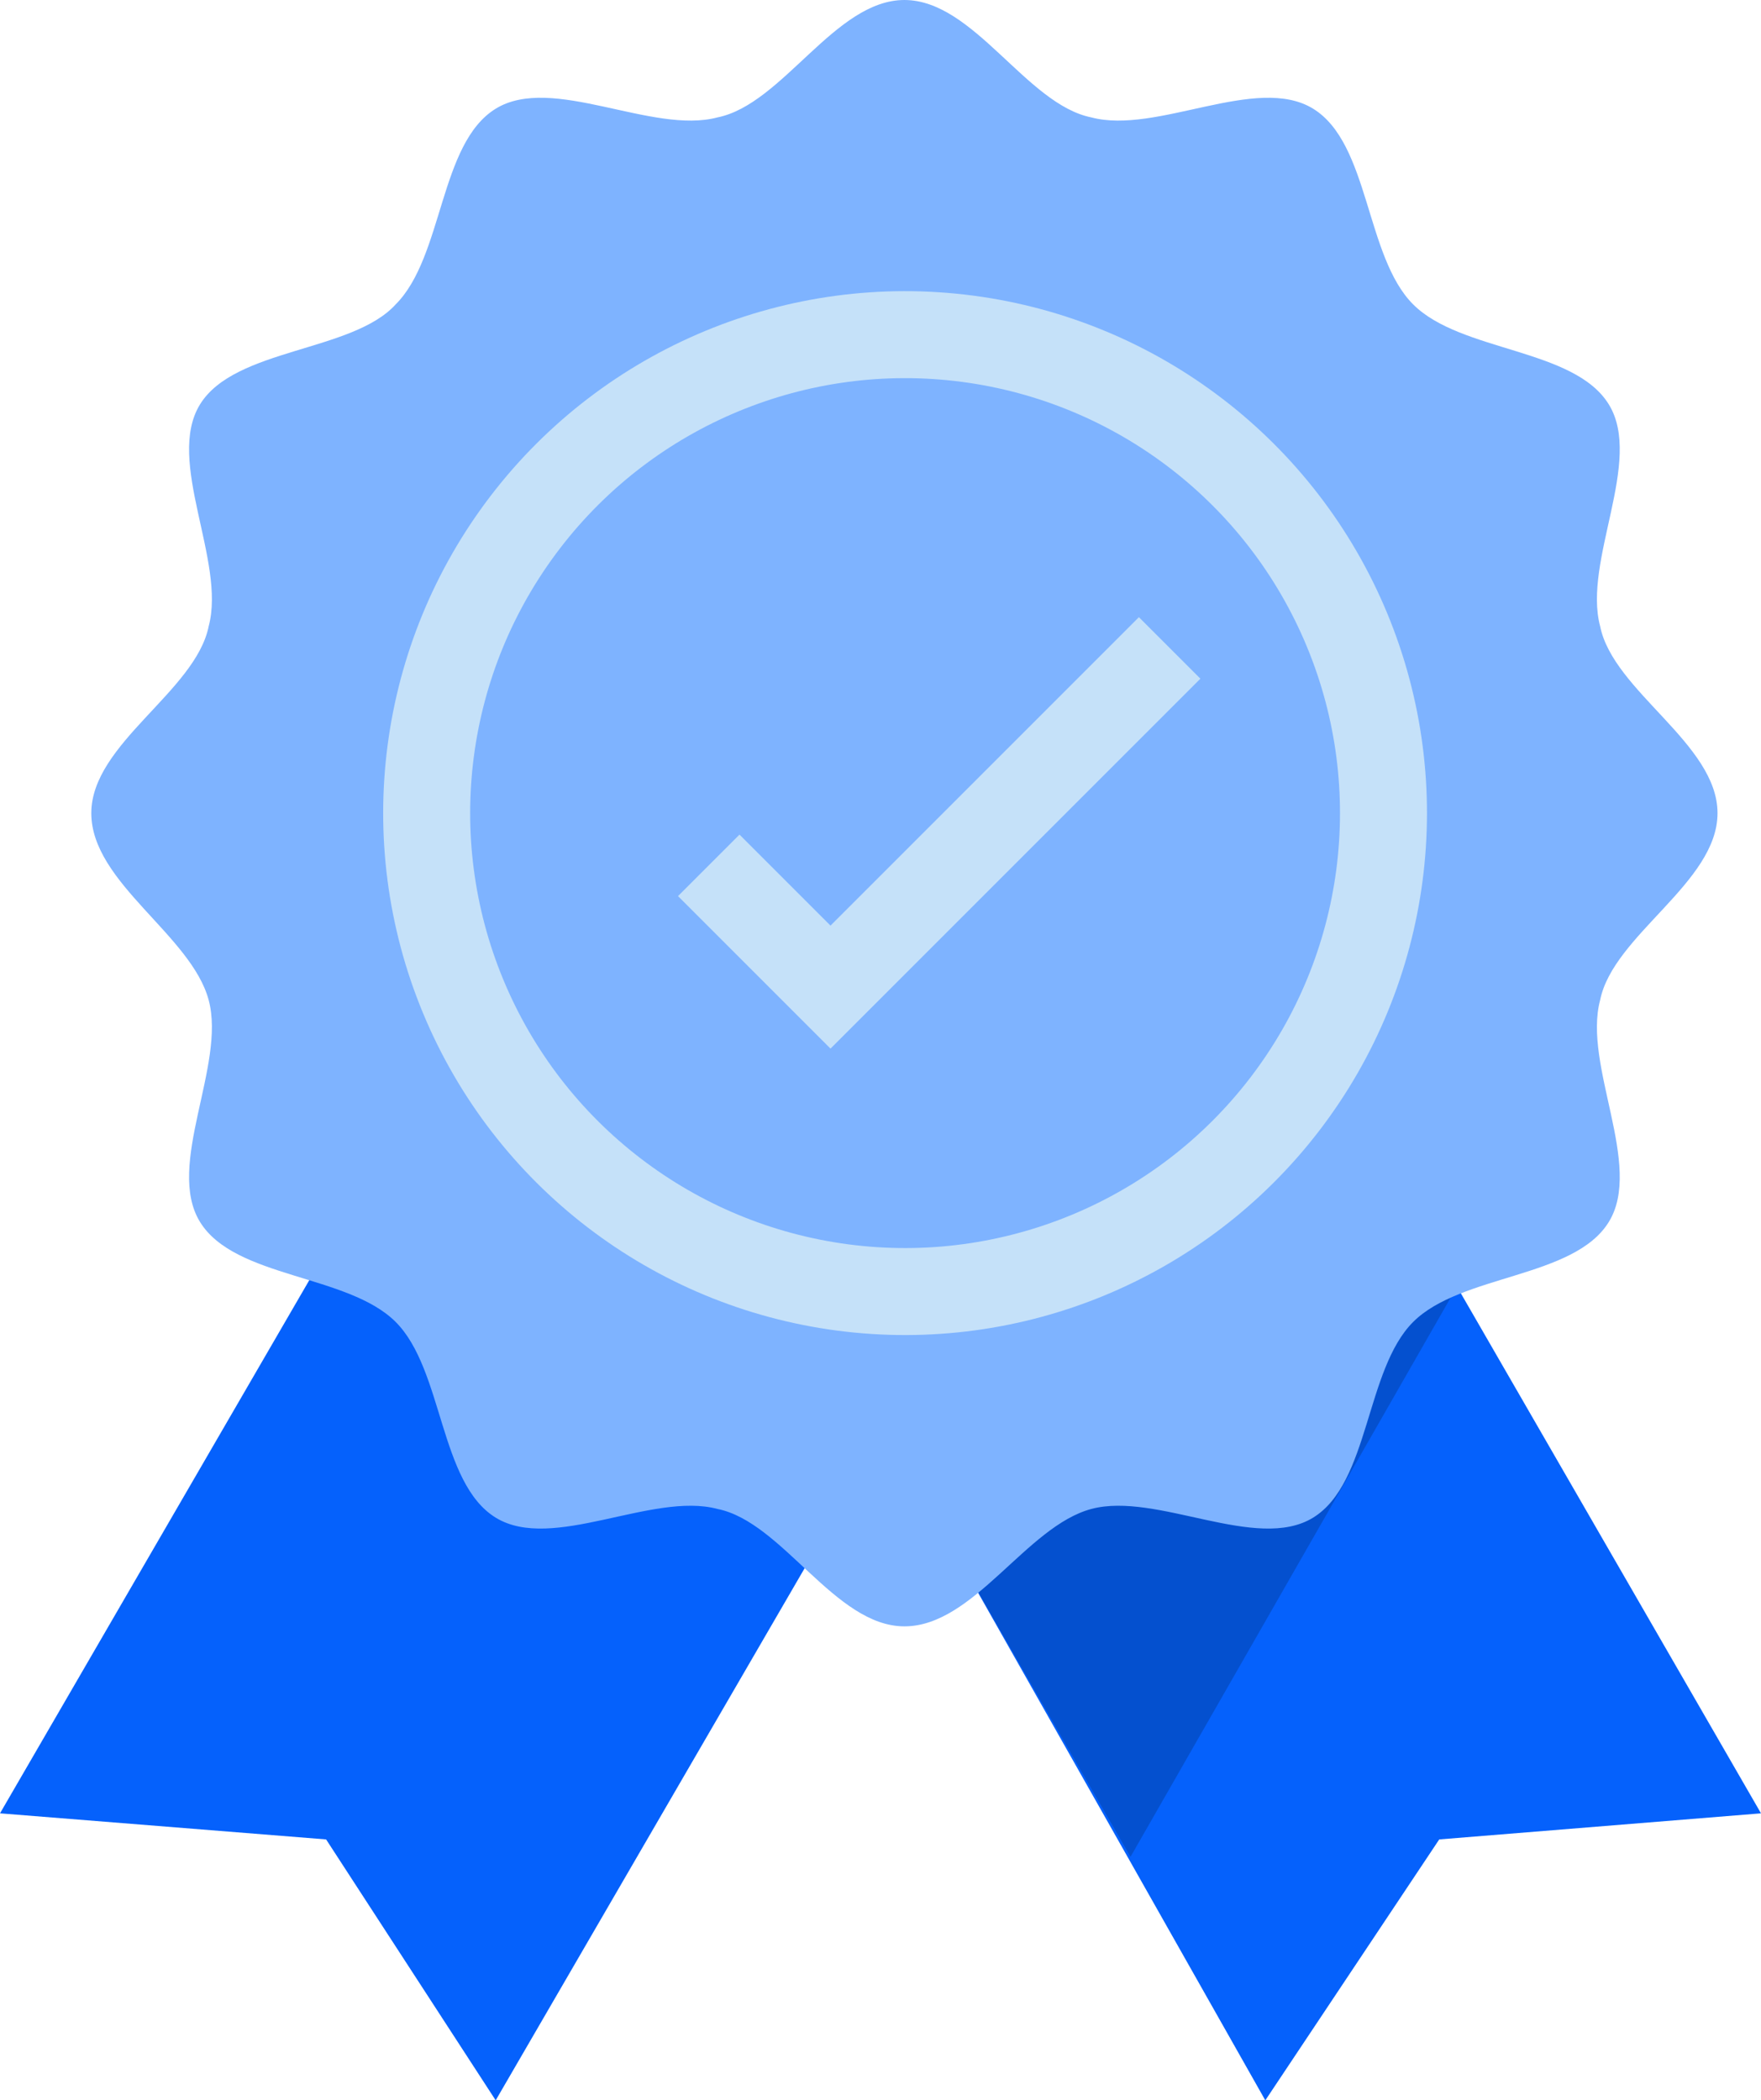
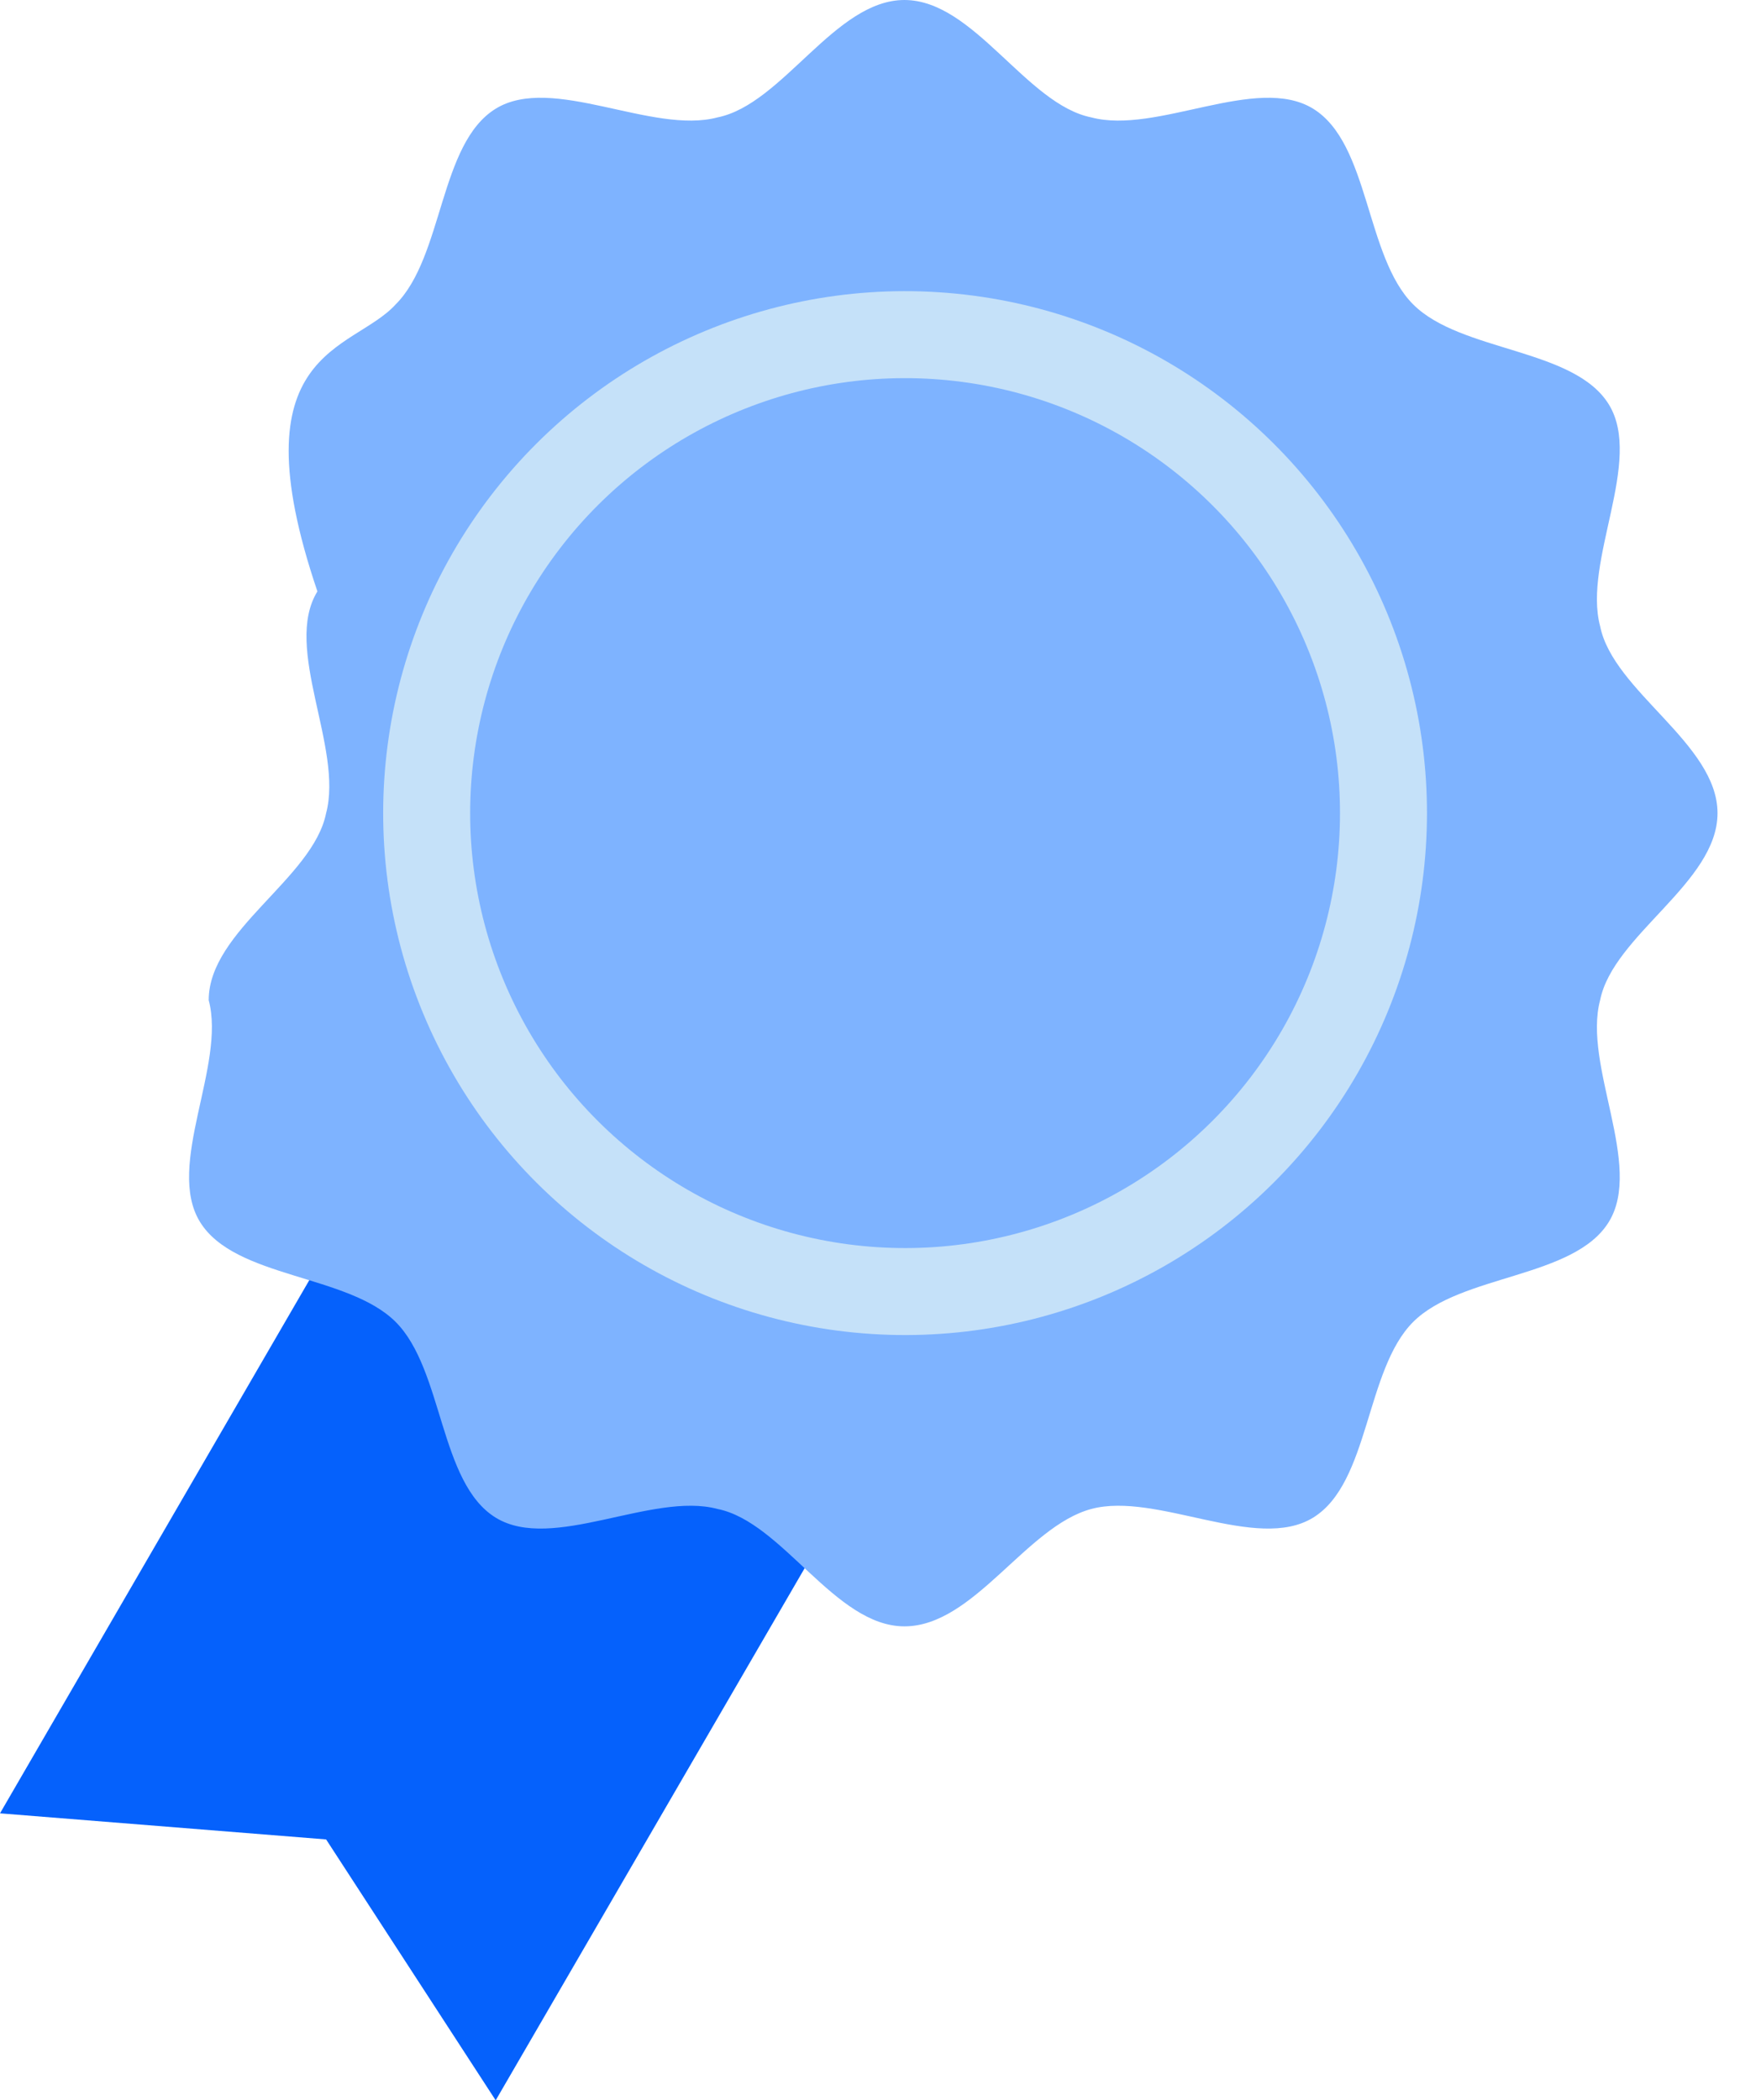
<svg xmlns="http://www.w3.org/2000/svg" x="0px" y="0px" viewBox="0 0 40.5 48.3" style="enable-background:new 0 0 40.5 48.3;" xml:space="preserve">
  <style type="text/css">	.st0{display:none;}	.st1{display:inline;}	.st2{fill:#E5E8EC;}	.st3{fill:#C5E1F9;}	.st4{fill:none;stroke:#0561FC;stroke-width:5;stroke-miterlimit:10;}	.st5{fill:#0561FC;}	.st6{fill:none;stroke:#FFFFFF;stroke-width:3.413;stroke-miterlimit:10;}	.st7{fill:#7EB3FF;}	.st8{fill:none;stroke:#EAF4FE;stroke-width:2;}	.st9{fill:#B2D2EA;}	.st10{fill:#EAF4FE;}	.st11{fill:#FFC400;}	.st12{fill:none;stroke:#0561FC;stroke-width:2;}	.st13{fill:none;stroke:#9AC7F7;stroke-width:2;}	.st14{fill:#0450CF;}	.st15{fill:none;stroke:#C5E1F9;stroke-width:2;}	.st16{fill:none;stroke:#282D33;stroke-width:2;}	.st17{fill:#0561FC;stroke:#0561FC;stroke-width:2;}	.st18{fill:#7EB3FF;stroke:#7EB3FF;stroke-width:2;}	.st19{fill:none;stroke:#7EB3FF;stroke-width:2;}	.st20{fill:#FD2227;}	.st21{fill:#FFAB01;}	.st22{fill:none;stroke:#FFFFFF;stroke-width:2;}	.st23{fill:none;stroke:#0561FC;stroke-width:3.14;}	.st24{fill:#FFBF0D;}	.st25{fill:#9AC7F7;}	.st26{fill:#34A853;}	.st27{fill:none;stroke:#0561FC;stroke-width:3.225;stroke-miterlimit:10;}	.st28{fill:none;stroke:#0561FC;stroke-width:4.82;}	.st29{fill:#EAF4FE;stroke:#0561FC;stroke-width:2;}	.st30{fill:none;stroke:#0561FC;stroke-width:2;stroke-miterlimit:10;}	.st31{fill:none;stroke:#EAF4FE;stroke-width:2;stroke-miterlimit:10;}	.st32{fill:none;stroke:#7EB3FF;stroke-width:3.413;stroke-miterlimit:10;}	.st33{fill:none;stroke:#B2D2EA;stroke-width:2;}	.st34{fill:none;stroke:#0561FC;stroke-width:2.616;}	.st35{fill:#0561FC;stroke:#0561FC;stroke-width:2;stroke-miterlimit:10;}	.st36{fill:none;stroke:#0561FC;stroke-width:5.52;}	.st37{fill:#FFFFFF;}</style>
  <g id="Background" />
  <g id="Square" class="st0">
    <g class="st1">
      <rect x="-2.5" y="-0.2" class="st2" width="48" height="48" />
    </g>
    <g id="Layer_4" class="st1">	</g>
  </g>
  <g id="Icons">
    <g>
-       <polyline class="st5" points="33.4,29.4 40.5,41.7 33.1,42.3 29.1,48.3 21.8,35.4   " />
-       <polygon class="st14" points="33.5,29.6 33.4,29.4 21.8,35.4 26,42.7   " />
      <polyline class="st5" points="7.6,28.6 0,41.7 7.5,42.3 11.4,48.3 18.6,35.9   " />
-       <path class="st7" d="M39.5,18.7c0,1.6-2.4,2.8-2.7,4.3c-0.4,1.5,1,3.8,0.2,5.1c-0.8,1.3-3.4,1.2-4.5,2.3c-1.1,1.1-1,3.7-2.3,4.5   c-1.3,0.8-3.6-0.6-5.1-0.2c-1.5,0.4-2.7,2.7-4.3,2.7c-1.6,0-2.8-2.4-4.3-2.7c-1.5-0.4-3.8,1-5.1,0.2c-1.3-0.8-1.2-3.4-2.3-4.5   c-1.1-1.1-3.7-1-4.5-2.3c-0.8-1.3,0.6-3.6,0.2-5.1c-0.4-1.5-2.7-2.7-2.7-4.3c0-1.6,2.4-2.8,2.7-4.3c0.4-1.5-1-3.8-0.2-5.1   C5.4,8,8.1,8.1,9.1,7c1.1-1.1,1-3.7,2.3-4.5c1.3-0.8,3.6,0.6,5.1,0.2C18,2.4,19.2,0,20.8,0c1.6,0,2.8,2.4,4.3,2.7   c1.5,0.4,3.8-1,5.1-0.2c1.3,0.8,1.2,3.4,2.3,4.5c1.1,1.1,3.7,1,4.5,2.3c0.8,1.3-0.6,3.6-0.2,5.1C37.1,15.9,39.5,17.1,39.5,18.7z" />
+       <path class="st7" d="M39.5,18.7c0,1.6-2.4,2.8-2.7,4.3c-0.4,1.5,1,3.8,0.2,5.1c-0.8,1.3-3.4,1.2-4.5,2.3c-1.1,1.1-1,3.7-2.3,4.5   c-1.3,0.8-3.6-0.6-5.1-0.2c-1.5,0.4-2.7,2.7-4.3,2.7c-1.6,0-2.8-2.4-4.3-2.7c-1.5-0.4-3.8,1-5.1,0.2c-1.3-0.8-1.2-3.4-2.3-4.5   c-1.1-1.1-3.7-1-4.5-2.3c-0.8-1.3,0.6-3.6,0.2-5.1c0-1.6,2.4-2.8,2.7-4.3c0.4-1.5-1-3.8-0.2-5.1   C5.4,8,8.1,8.1,9.1,7c1.1-1.1,1-3.7,2.3-4.5c1.3-0.8,3.6,0.6,5.1,0.2C18,2.4,19.2,0,20.8,0c1.6,0,2.8,2.4,4.3,2.7   c1.5,0.4,3.8-1,5.1-0.2c1.3,0.8,1.2,3.4,2.3,4.5c1.1,1.1,3.7,1,4.5,2.3c0.8,1.3-0.6,3.6-0.2,5.1C37.1,15.9,39.5,17.1,39.5,18.7z" />
      <g>
        <ellipse transform="matrix(0.924 -0.383 0.383 0.924 -5.566 9.386)" class="st15" cx="20.8" cy="18.7" rx="11" ry="11" />
      </g>
-       <polyline class="st15" points="16.3,19.9 19.1,22.7 26.9,14.9   " />
    </g>
  </g>
</svg>